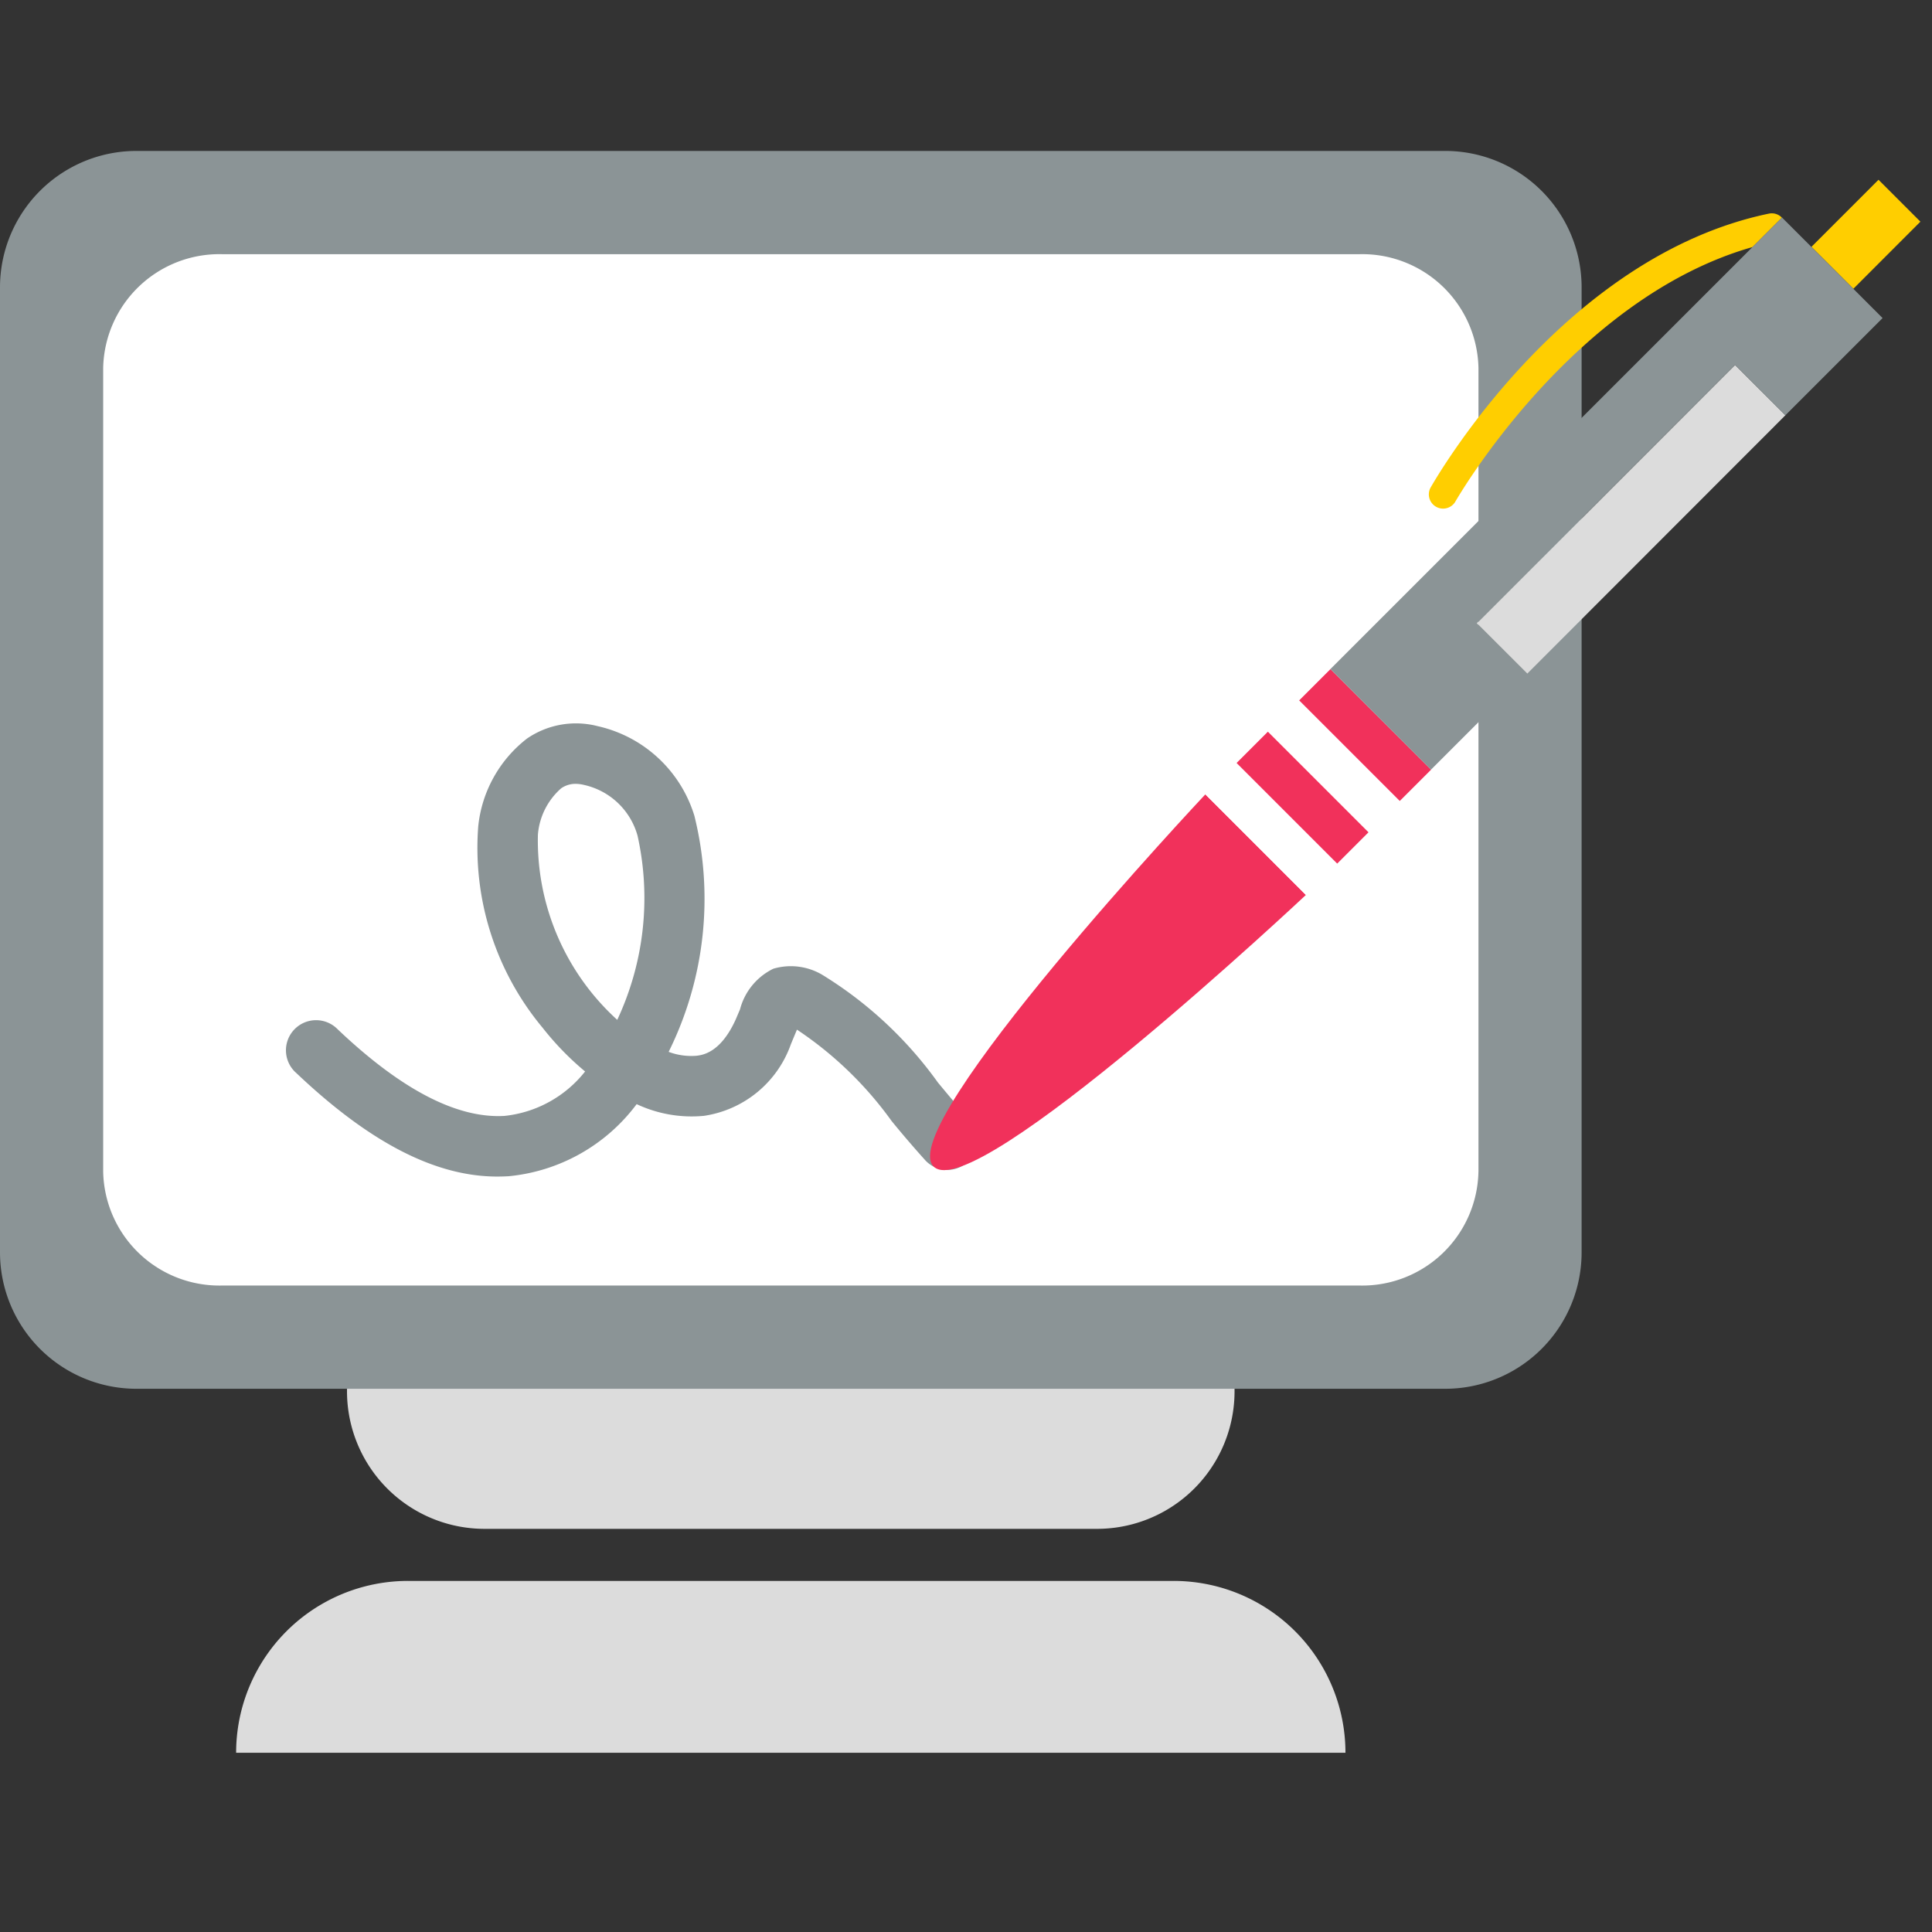
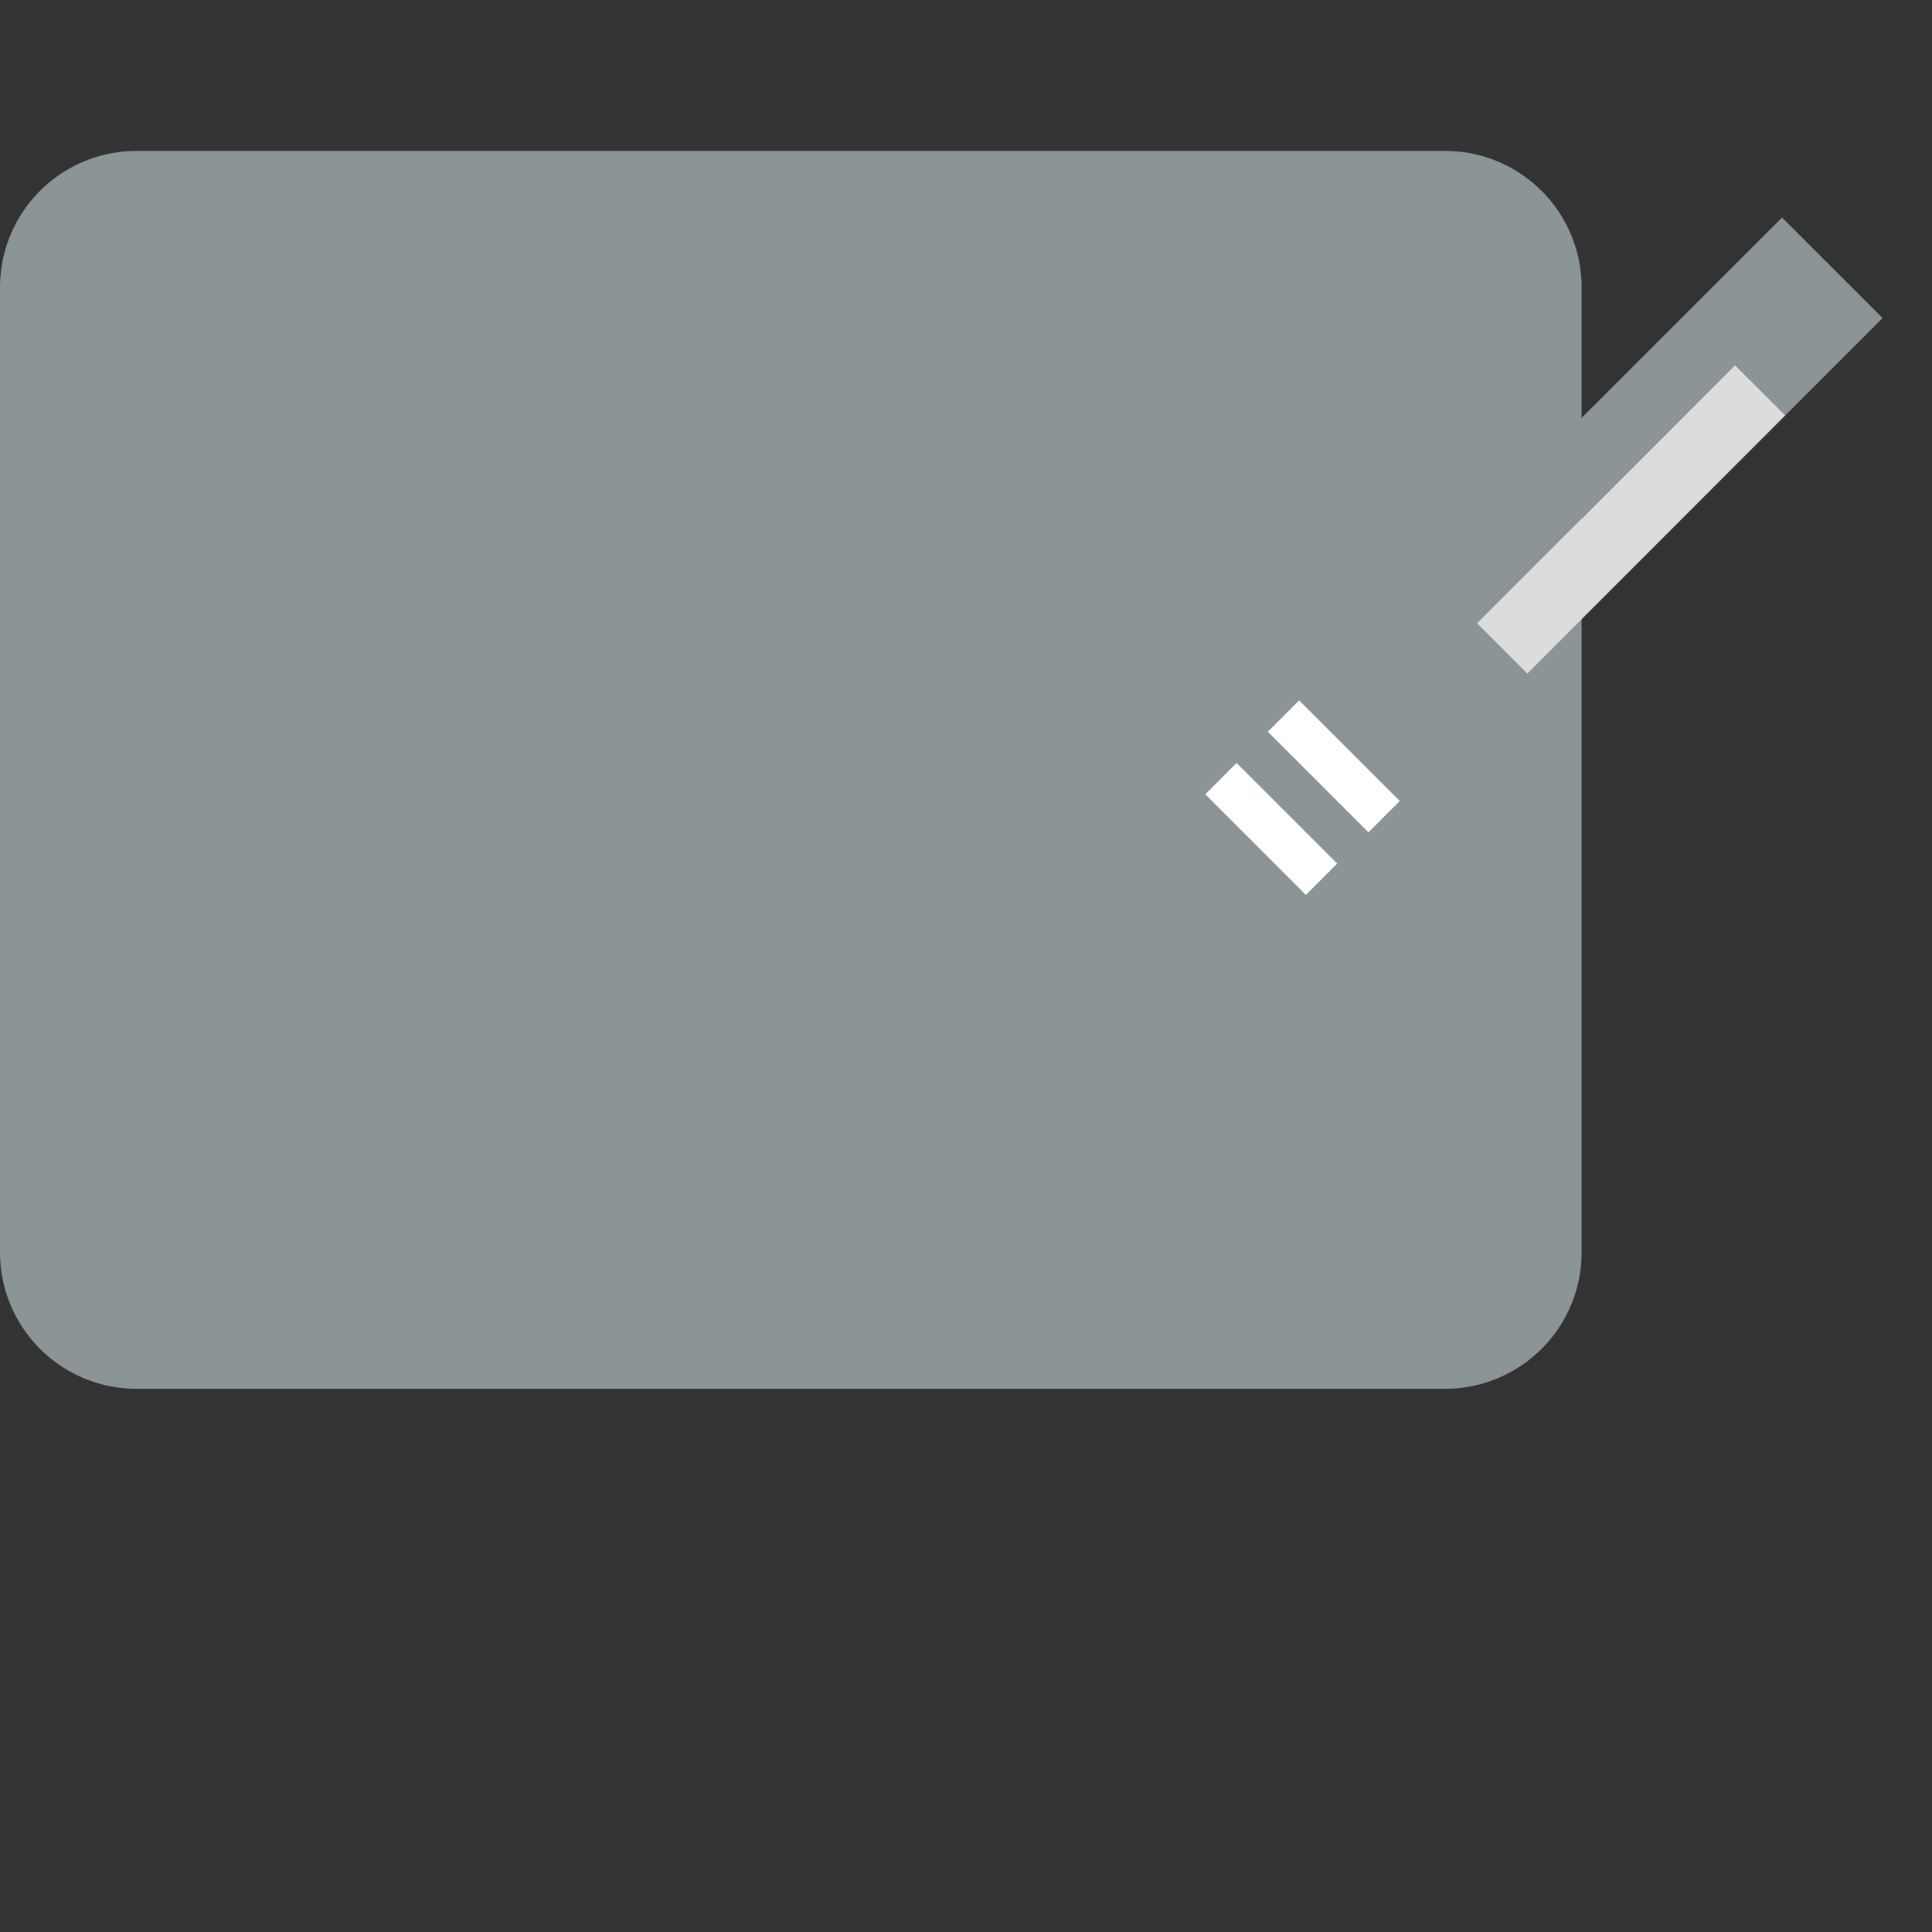
<svg xmlns="http://www.w3.org/2000/svg" width="64" height="64">
  <rect width="100%" height="100%" fill="#333333" stroke="none" />
  <g fill="none" fill-rule="evenodd">
    <g fill-rule="nonzero">
-       <path d="M44.57 58.063a5.693 5.693 0 00-5.695-5.693H13.517a5.694 5.694 0 00-5.695 5.693H44.57zM11.495 46.088a4.557 4.557 0 004.555 4.557h20.29a4.555 4.555 0 004.556-4.557v-.087H11.495v.087z" fill="#DCDCDC" />
      <path d="M47.868 5H4.522A4.52 4.52 0 000 9.518v31.969a4.52 4.52 0 004.522 4.518H47.87a4.52 4.52 0 004.523-4.518V9.518A4.52 4.52 0 0047.868 5z" fill="#8B9496" />
-       <path d="M48.975 38.82a3.85 3.85 0 01-3.932 3.765H7.35a3.851 3.851 0 01-3.932-3.765V12.182A3.851 3.851 0 017.35 8.42h37.694a3.851 3.851 0 013.932 3.766V38.82z" fill="#FFF" />
      <path d="M16.473 38.975c-2.051 0-4.227-1.124-6.656-3.428a.998.998 0 111.37-1.449c2.115 2.009 3.96 2.958 5.524 2.868a3.92 3.92 0 002.671-1.472 9.543 9.543 0 01-1.407-1.448 9.305 9.305 0 01-2.133-6.67 4.217 4.217 0 011.618-2.912 2.866 2.866 0 012.336-.41 4.342 4.342 0 013.207 2.972 11.414 11.414 0 01-.853 7.818c.295.111.61.155.925.129.198-.024.8-.097 1.3-1.21l.139-.327a2.083 2.083 0 011.104-1.346 2.046 2.046 0 011.615.198 13.204 13.204 0 013.838 3.574c.37.445.721.87 1.058 1.233a.998.998 0 01-1.463 1.357 34.968 34.968 0 01-1.131-1.318 12.138 12.138 0 00-3.135-3.026c-.014.032-.025.064-.039.094l-.16.384a3.614 3.614 0 01-2.884 2.378 4.282 4.282 0 01-2.227-.388 6.004 6.004 0 01-4.24 2.388 6.954 6.954 0 01-.377.011zm2.592-13.009a.825.825 0 00-.476.148 2.286 2.286 0 00-.77 1.534 8.027 8.027 0 002.628 6.136 9.506 9.506 0 00.672-6.103A2.374 2.374 0 0019.339 26a1.185 1.185 0 00-.273-.034h-.001z" fill="#8B9496" />
-       <path d="M30.929 38.643c1.332 1.333 12.33-8.996 12.33-8.996l-3.331-3.332s-10.333 10.995-9 12.328z" fill="#F1315B" />
      <path fill="#FFF" d="M39.927 26.312l1.036-1.037 3.332 3.332-1.036 1.037zM42 24.239l1.036-1.037 3.333 3.332-1.037 1.037z" />
-       <path fill="#F1315B" d="M40.964 25.275L42 24.238l3.333 3.333-1.037 1.037zm2.073-2.073l1.036-1.037 3.333 3.332-1.037 1.036z" />
-       <path fill="#FFCE00" d="M60.007 8.177l2.221-2.222 1.388 1.388-2.22 2.222zm-1.403-1.102c-6.82 1.412-11.047 8.78-11.224 9.095a.472.472 0 00.82.464c.04-.072 3.872-6.75 9.854-8.45l.974-.974a.465.465 0 00-.424-.135z" />
      <path fill="#DCDCDC" d="M48.925 20.648l8.552-8.557 1.667 1.665-8.551 8.558z" />
-       <path fill="#8B9496" d="M59.028 7.21l-.975.974-13.982 13.98 3.331 3.333 3.185-3.185-1.666-1.666 8.554-8.555 1.666 1.667 3.222-3.222-3.334-3.332z" />
+       <path fill="#8B9496" d="M59.028 7.21l-.975.974-13.982 13.98 3.331 3.333 3.185-3.185-1.666-1.666 8.554-8.555 1.666 1.667 3.222-3.222-3.334-3.332" />
    </g>
    <path stroke="#B620E0" stroke-width="8" d="M-394-853h3052v2745H-394z" />
  </g>
</svg>